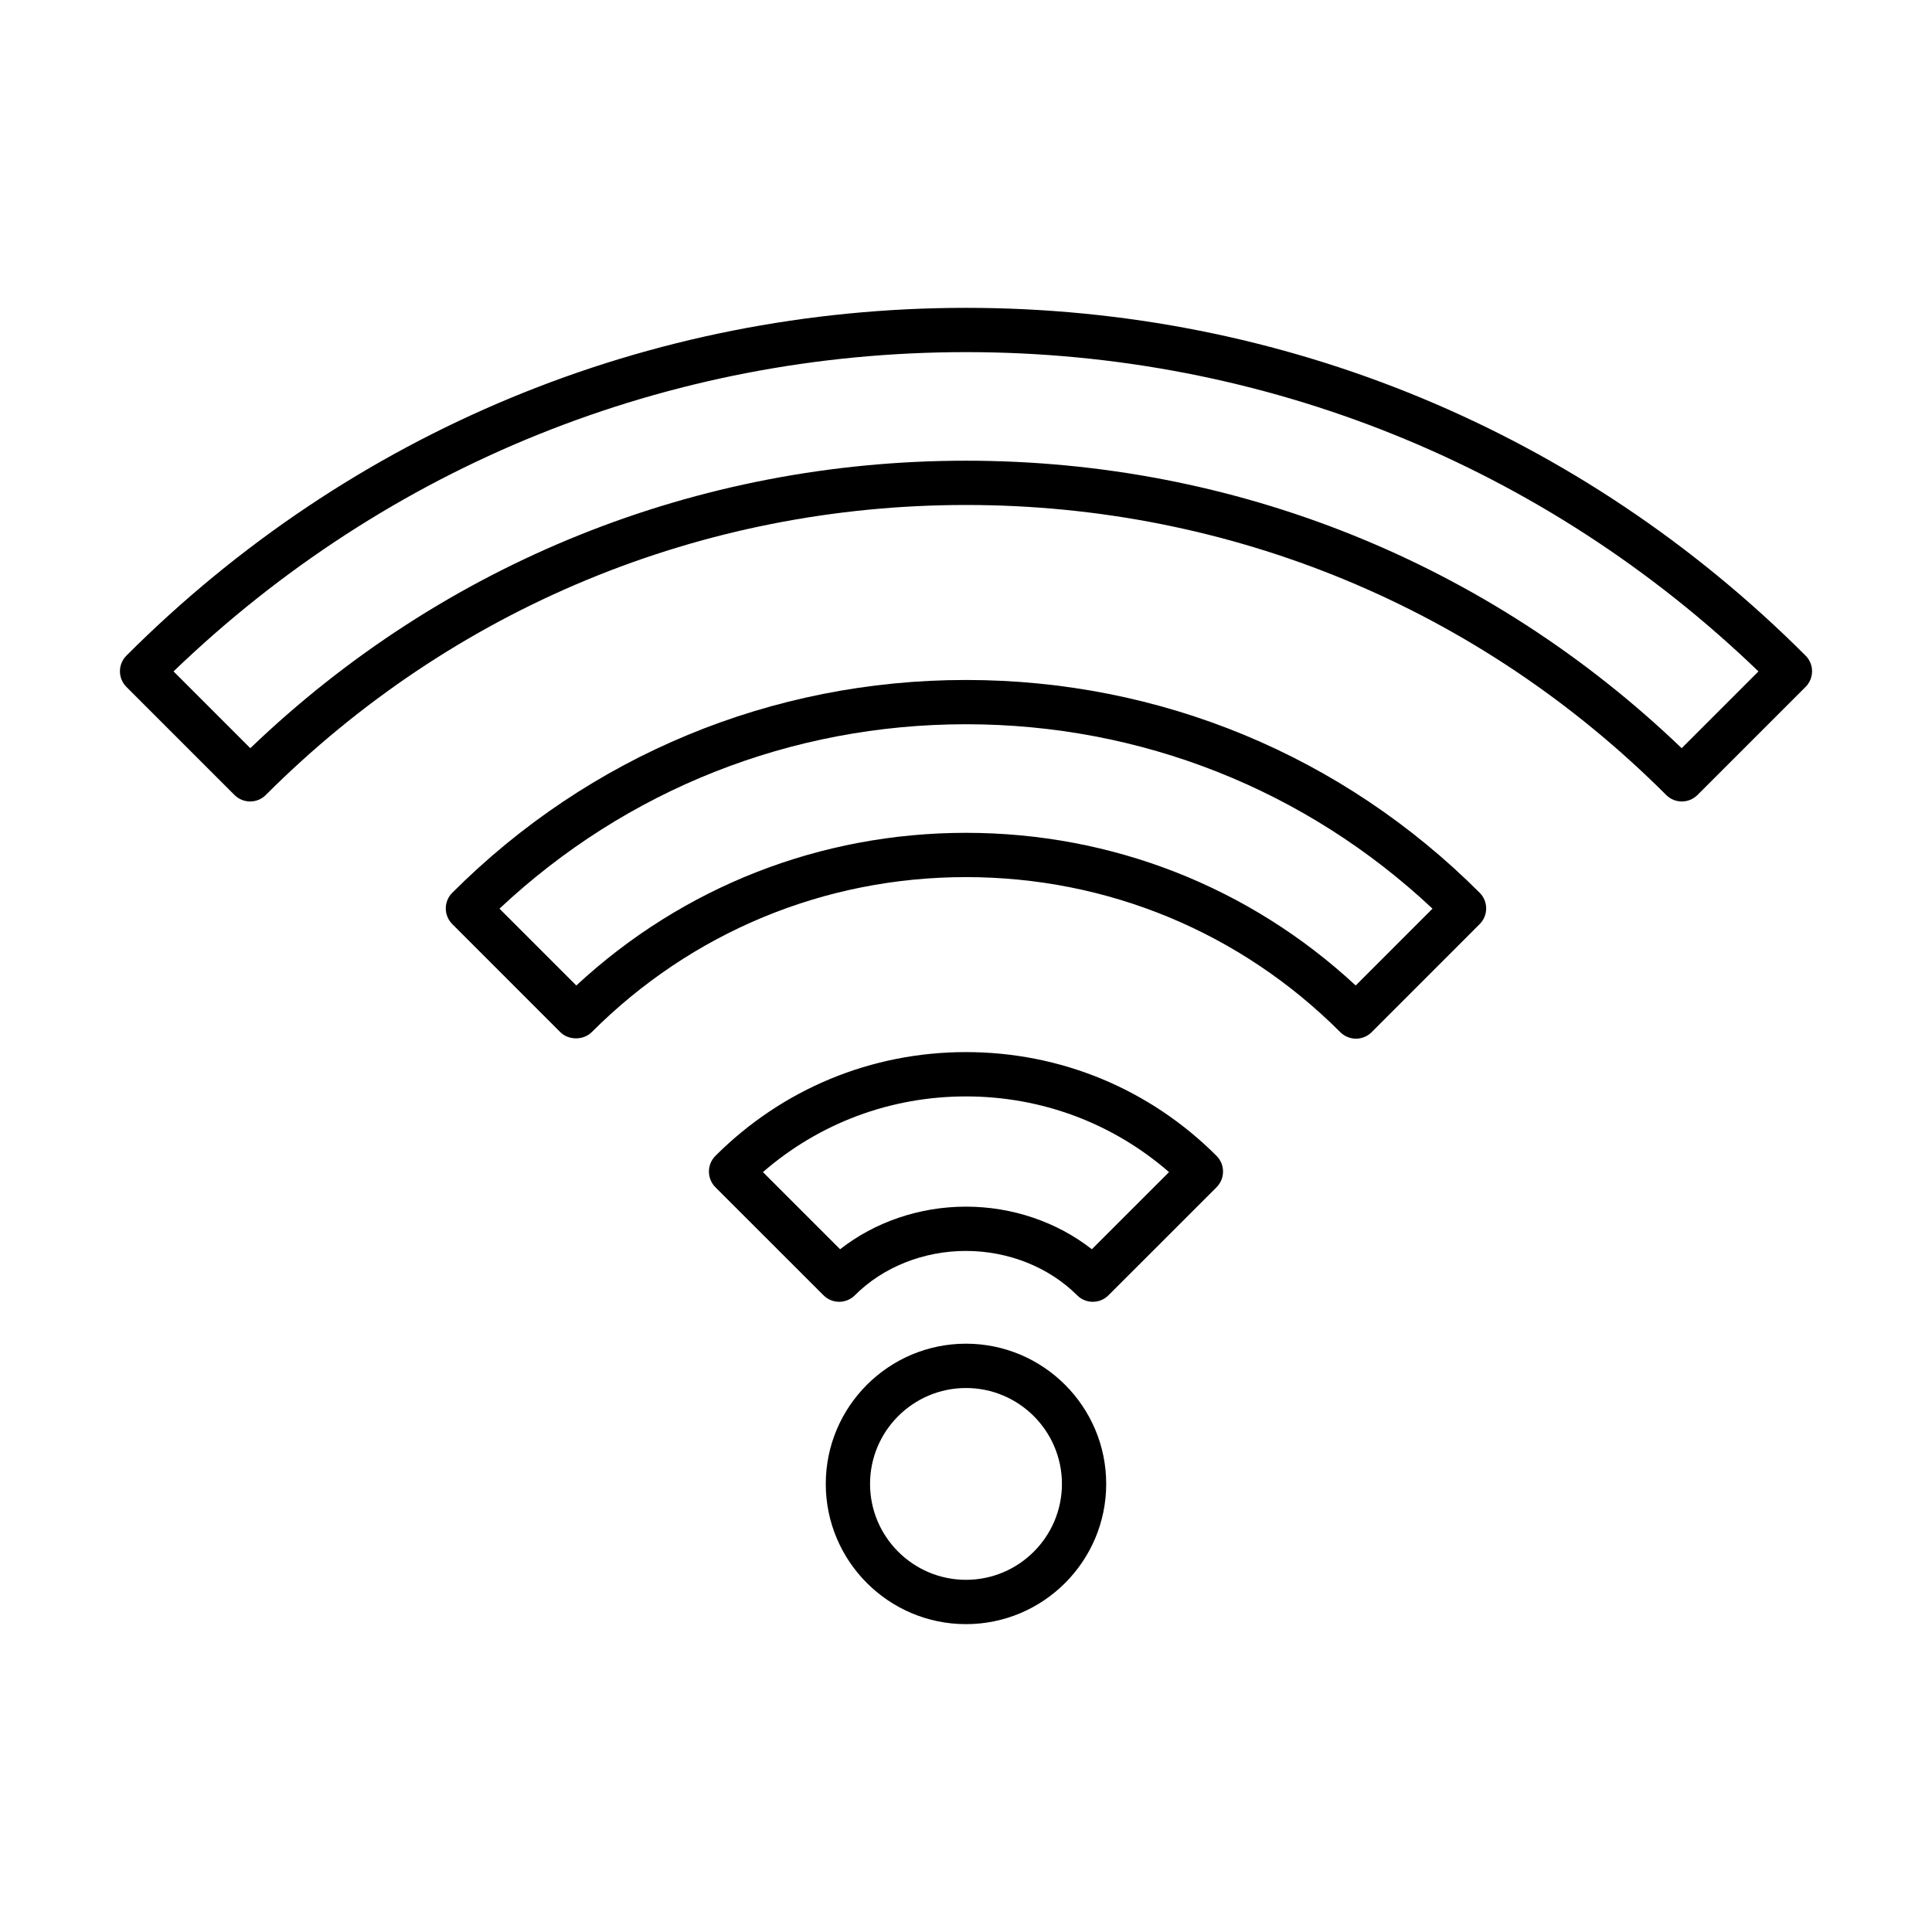
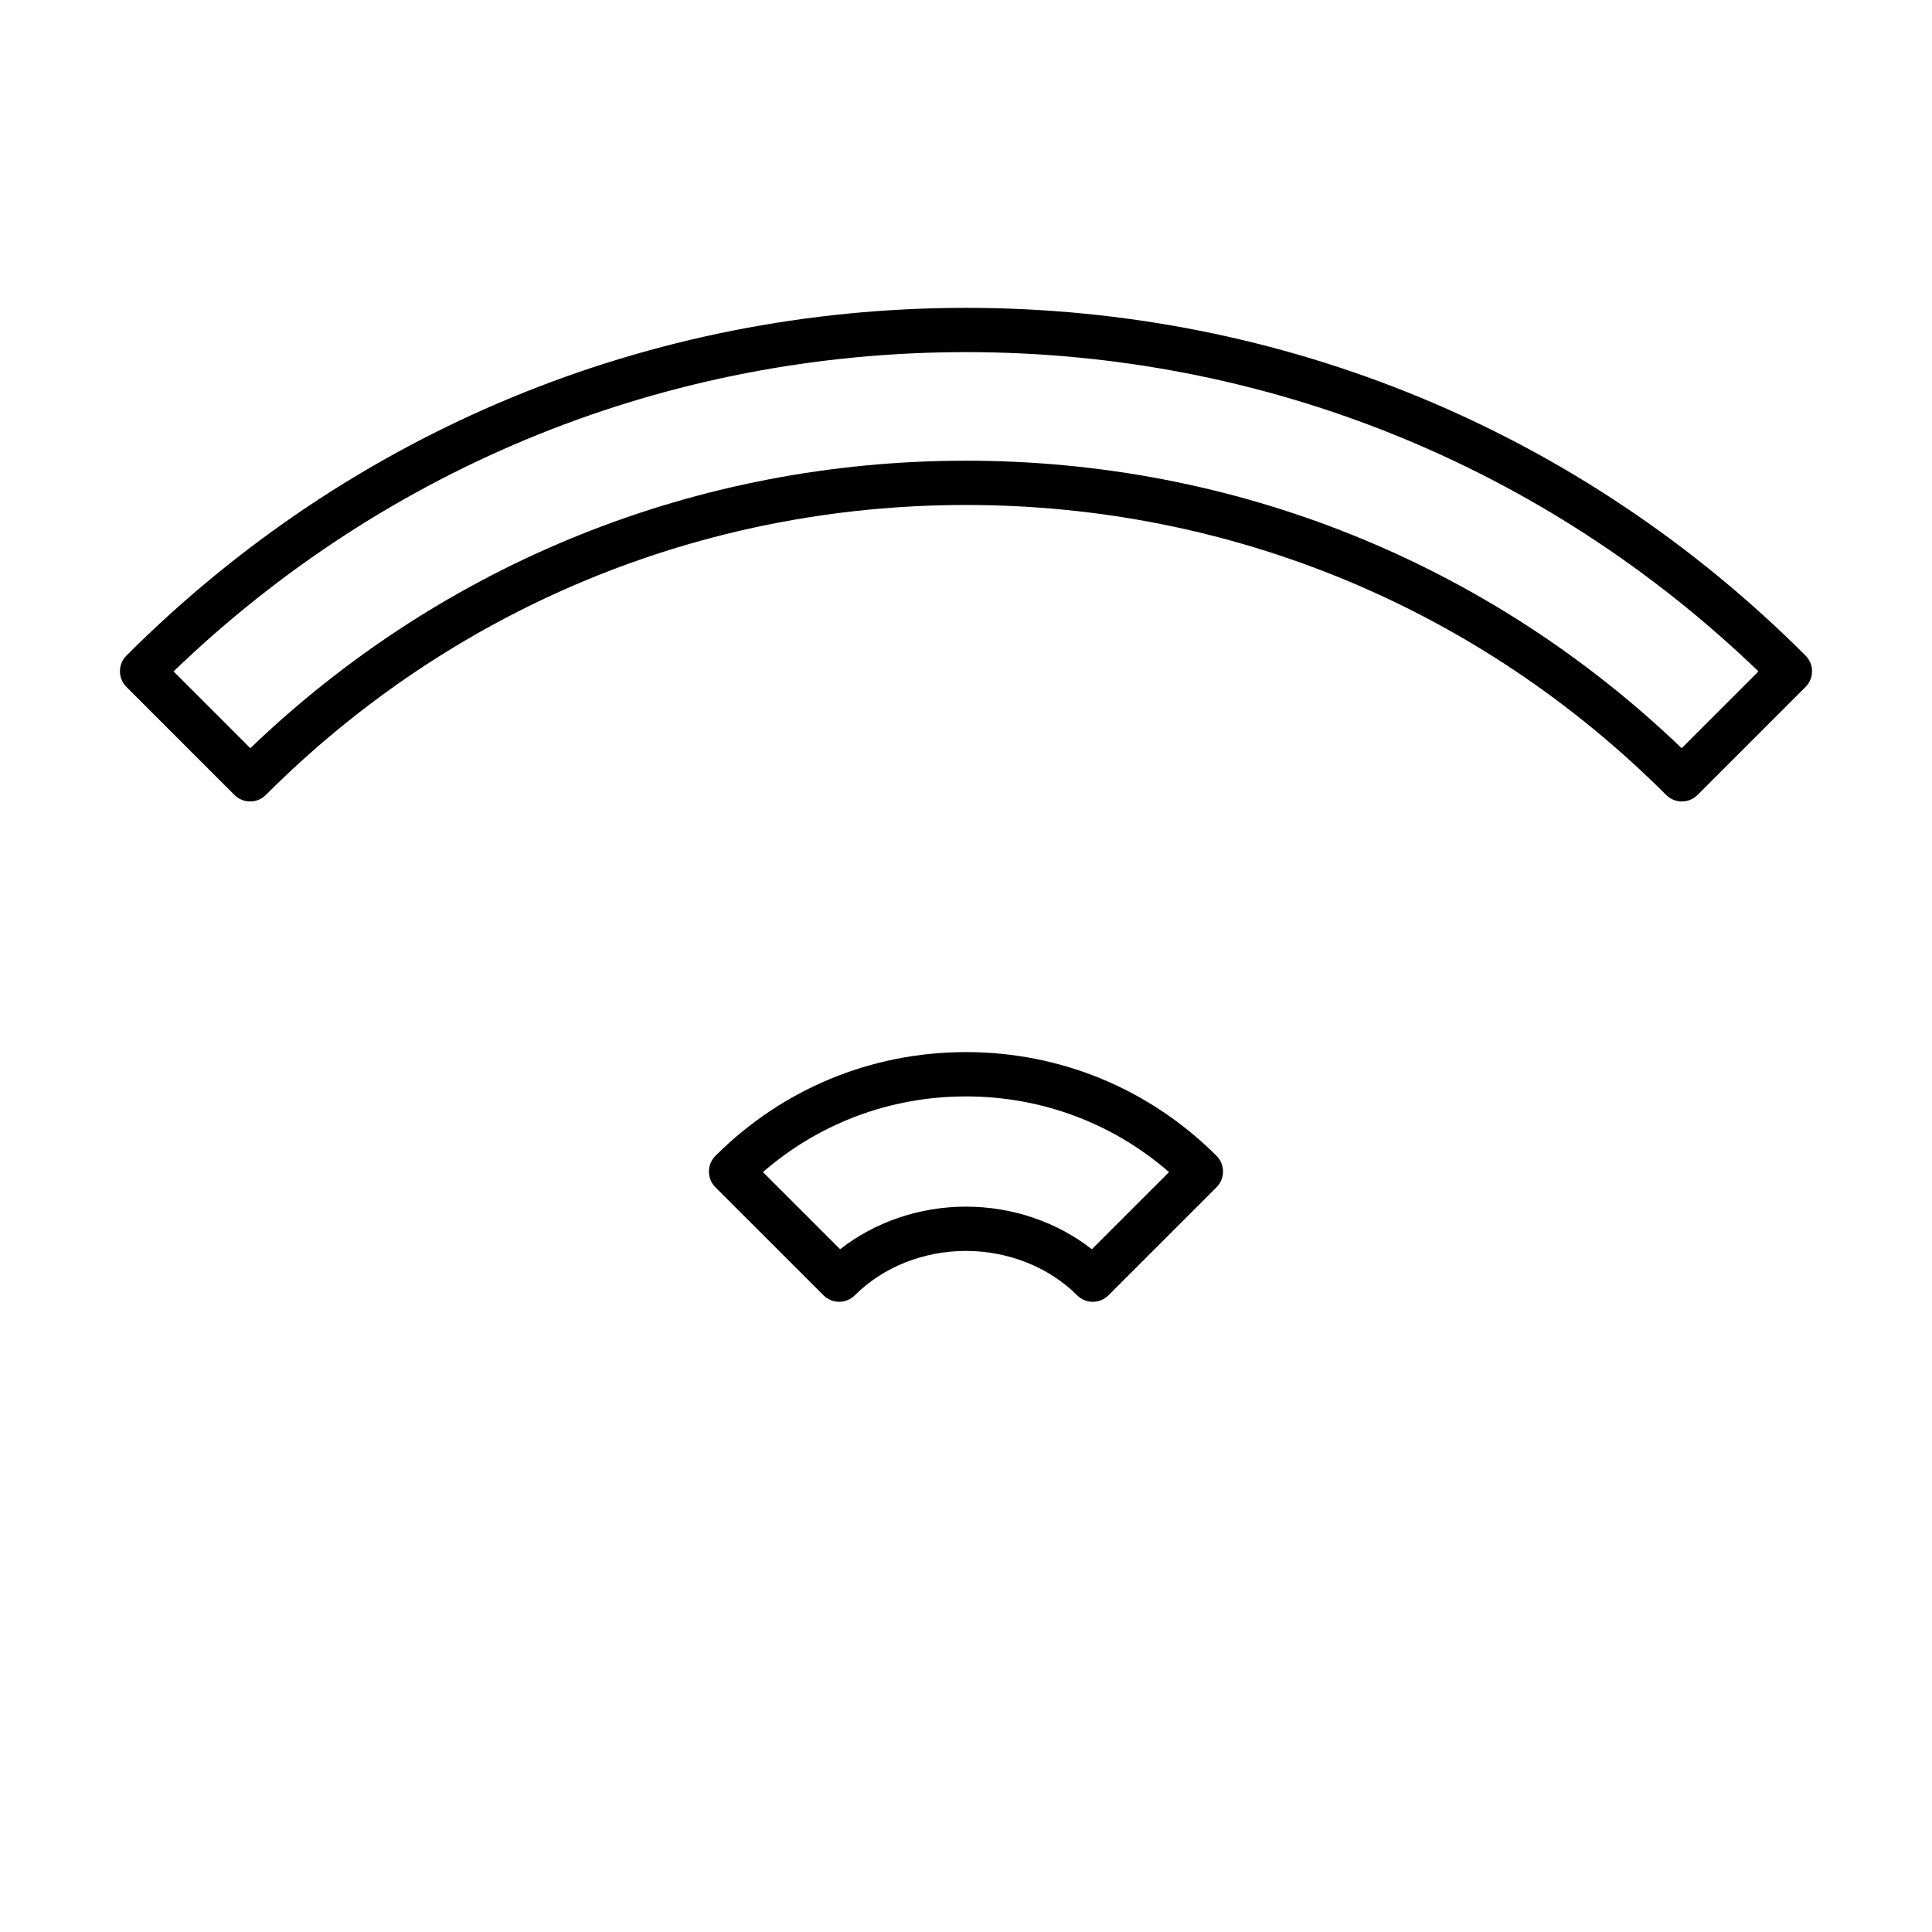
<svg xmlns="http://www.w3.org/2000/svg" id="Layer_1" viewBox="0 0 512 512">
  <g>
    <path d="m478.495 173.746c-59.426-59.433-138.45-92.162-222.495-92.162s-163.069 32.729-222.495 92.162c-2.292 2.292-2.292 6.003 0 8.295l28.638 28.638c1.146 1.146 2.643 1.719 4.147 1.719s3.001-.573 4.147-1.719c49.563-49.555 115.464-76.854 185.563-76.854s135.992 27.299 185.554 76.853c2.292 2.292 6.003 2.292 8.295 0l28.645-28.638c1.103-1.096 1.719-2.593 1.719-4.147.001-1.554-.615-3.051-1.718-4.147zm-32.836 24.533c-51.274-49.182-118.386-76.187-189.659-76.187-71.281 0-138.392 27.005-189.666 76.187l-20.343-20.351c56.71-54.604 131.057-84.61 210.009-84.61s153.299 30.006 210.009 84.611z" />
-     <path d="m256 180.2c-51.431 0-99.783 20.028-136.143 56.395-2.292 2.292-2.292 6.003 0 8.295l28.645 28.653c2.192 2.178 6.103 2.178 8.295 0 26.489-26.504 61.718-41.102 99.202-41.102s72.713 14.598 99.202 41.102c1.096 1.089 2.593 1.719 4.147 1.719s3.052-.63 4.147-1.719l28.638-28.653c2.292-2.292 2.292-6.003 0-8.295-36.35-36.367-84.694-56.395-136.133-56.395zm103.271 80.965c-28.173-26.138-64.619-40.457-103.271-40.457s-75.098 14.326-103.271 40.457l-20.358-20.358c33.617-31.561 77.29-48.874 123.629-48.874s90.012 17.313 123.629 48.874z" />
    <path d="m255.993 278.815c-25.085 0-48.666 9.771-66.402 27.507-1.103 1.103-1.719 2.593-1.719 4.155s.616 3.052 1.719 4.155l28.653 28.638c1.103 1.103 2.593 1.719 4.147 1.719 1.562 0 3.051-.63 4.147-1.719 7.464-7.478 18.194-11.762 29.448-11.762h.007c11.253.014 21.991 4.298 29.462 11.762 2.292 2.292 6.003 2.292 8.295 0l28.645-28.638c2.292-2.292 2.292-6.017.007-8.309-17.728-17.738-41.31-27.508-66.409-27.508zm33.359 52.248c-9.219-7.22-21.074-11.289-33.359-11.289 0 0 0 0-.007 0-12.285 0-24.14 4.069-33.344 11.289l-20.458-20.444c14.935-12.98 33.832-20.057 53.81-20.057 19.992 0 38.889 7.077 53.81 20.057z" />
-     <path d="m256 356.091c-20.494 0-37.162 16.676-37.162 37.162s16.669 37.162 37.162 37.162c20.487 0 37.155-16.676 37.155-37.162s-16.668-37.162-37.155-37.162zm0 62.577c-14.018 0-25.429-11.404-25.429-25.415s11.411-25.415 25.429-25.415 25.422 11.404 25.422 25.415-11.404 25.415-25.422 25.415z" />
  </g>
</svg>